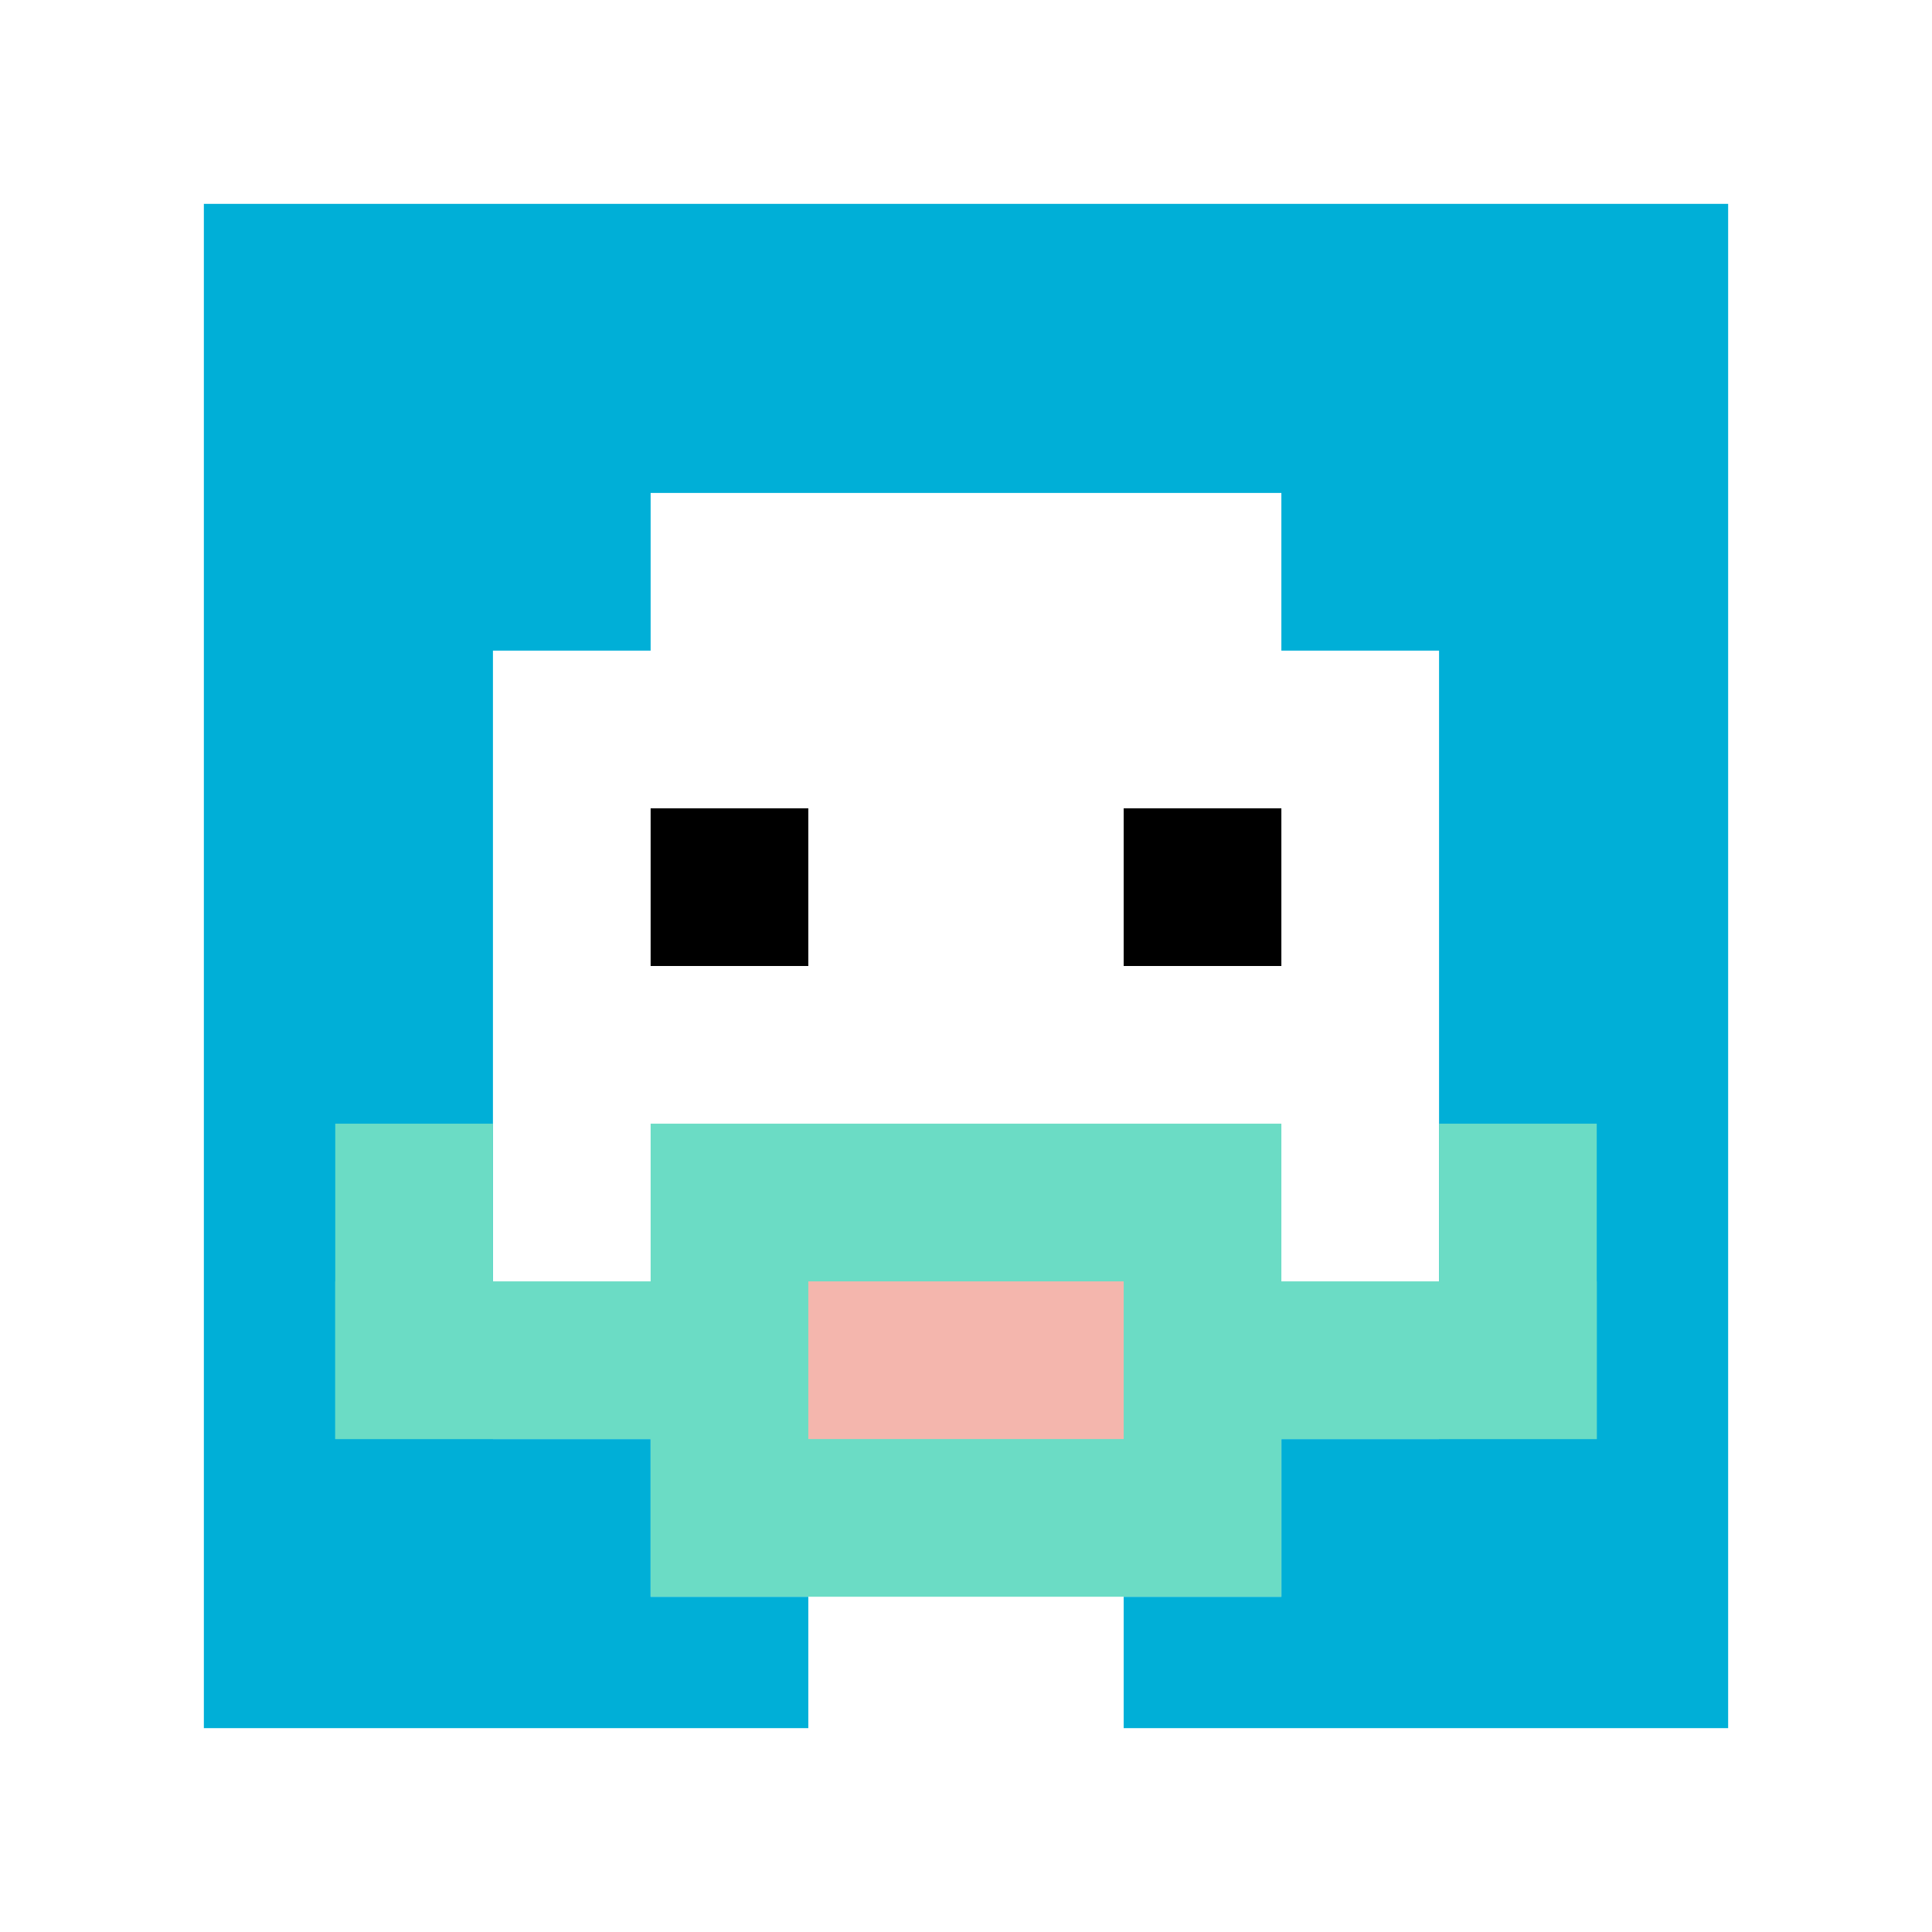
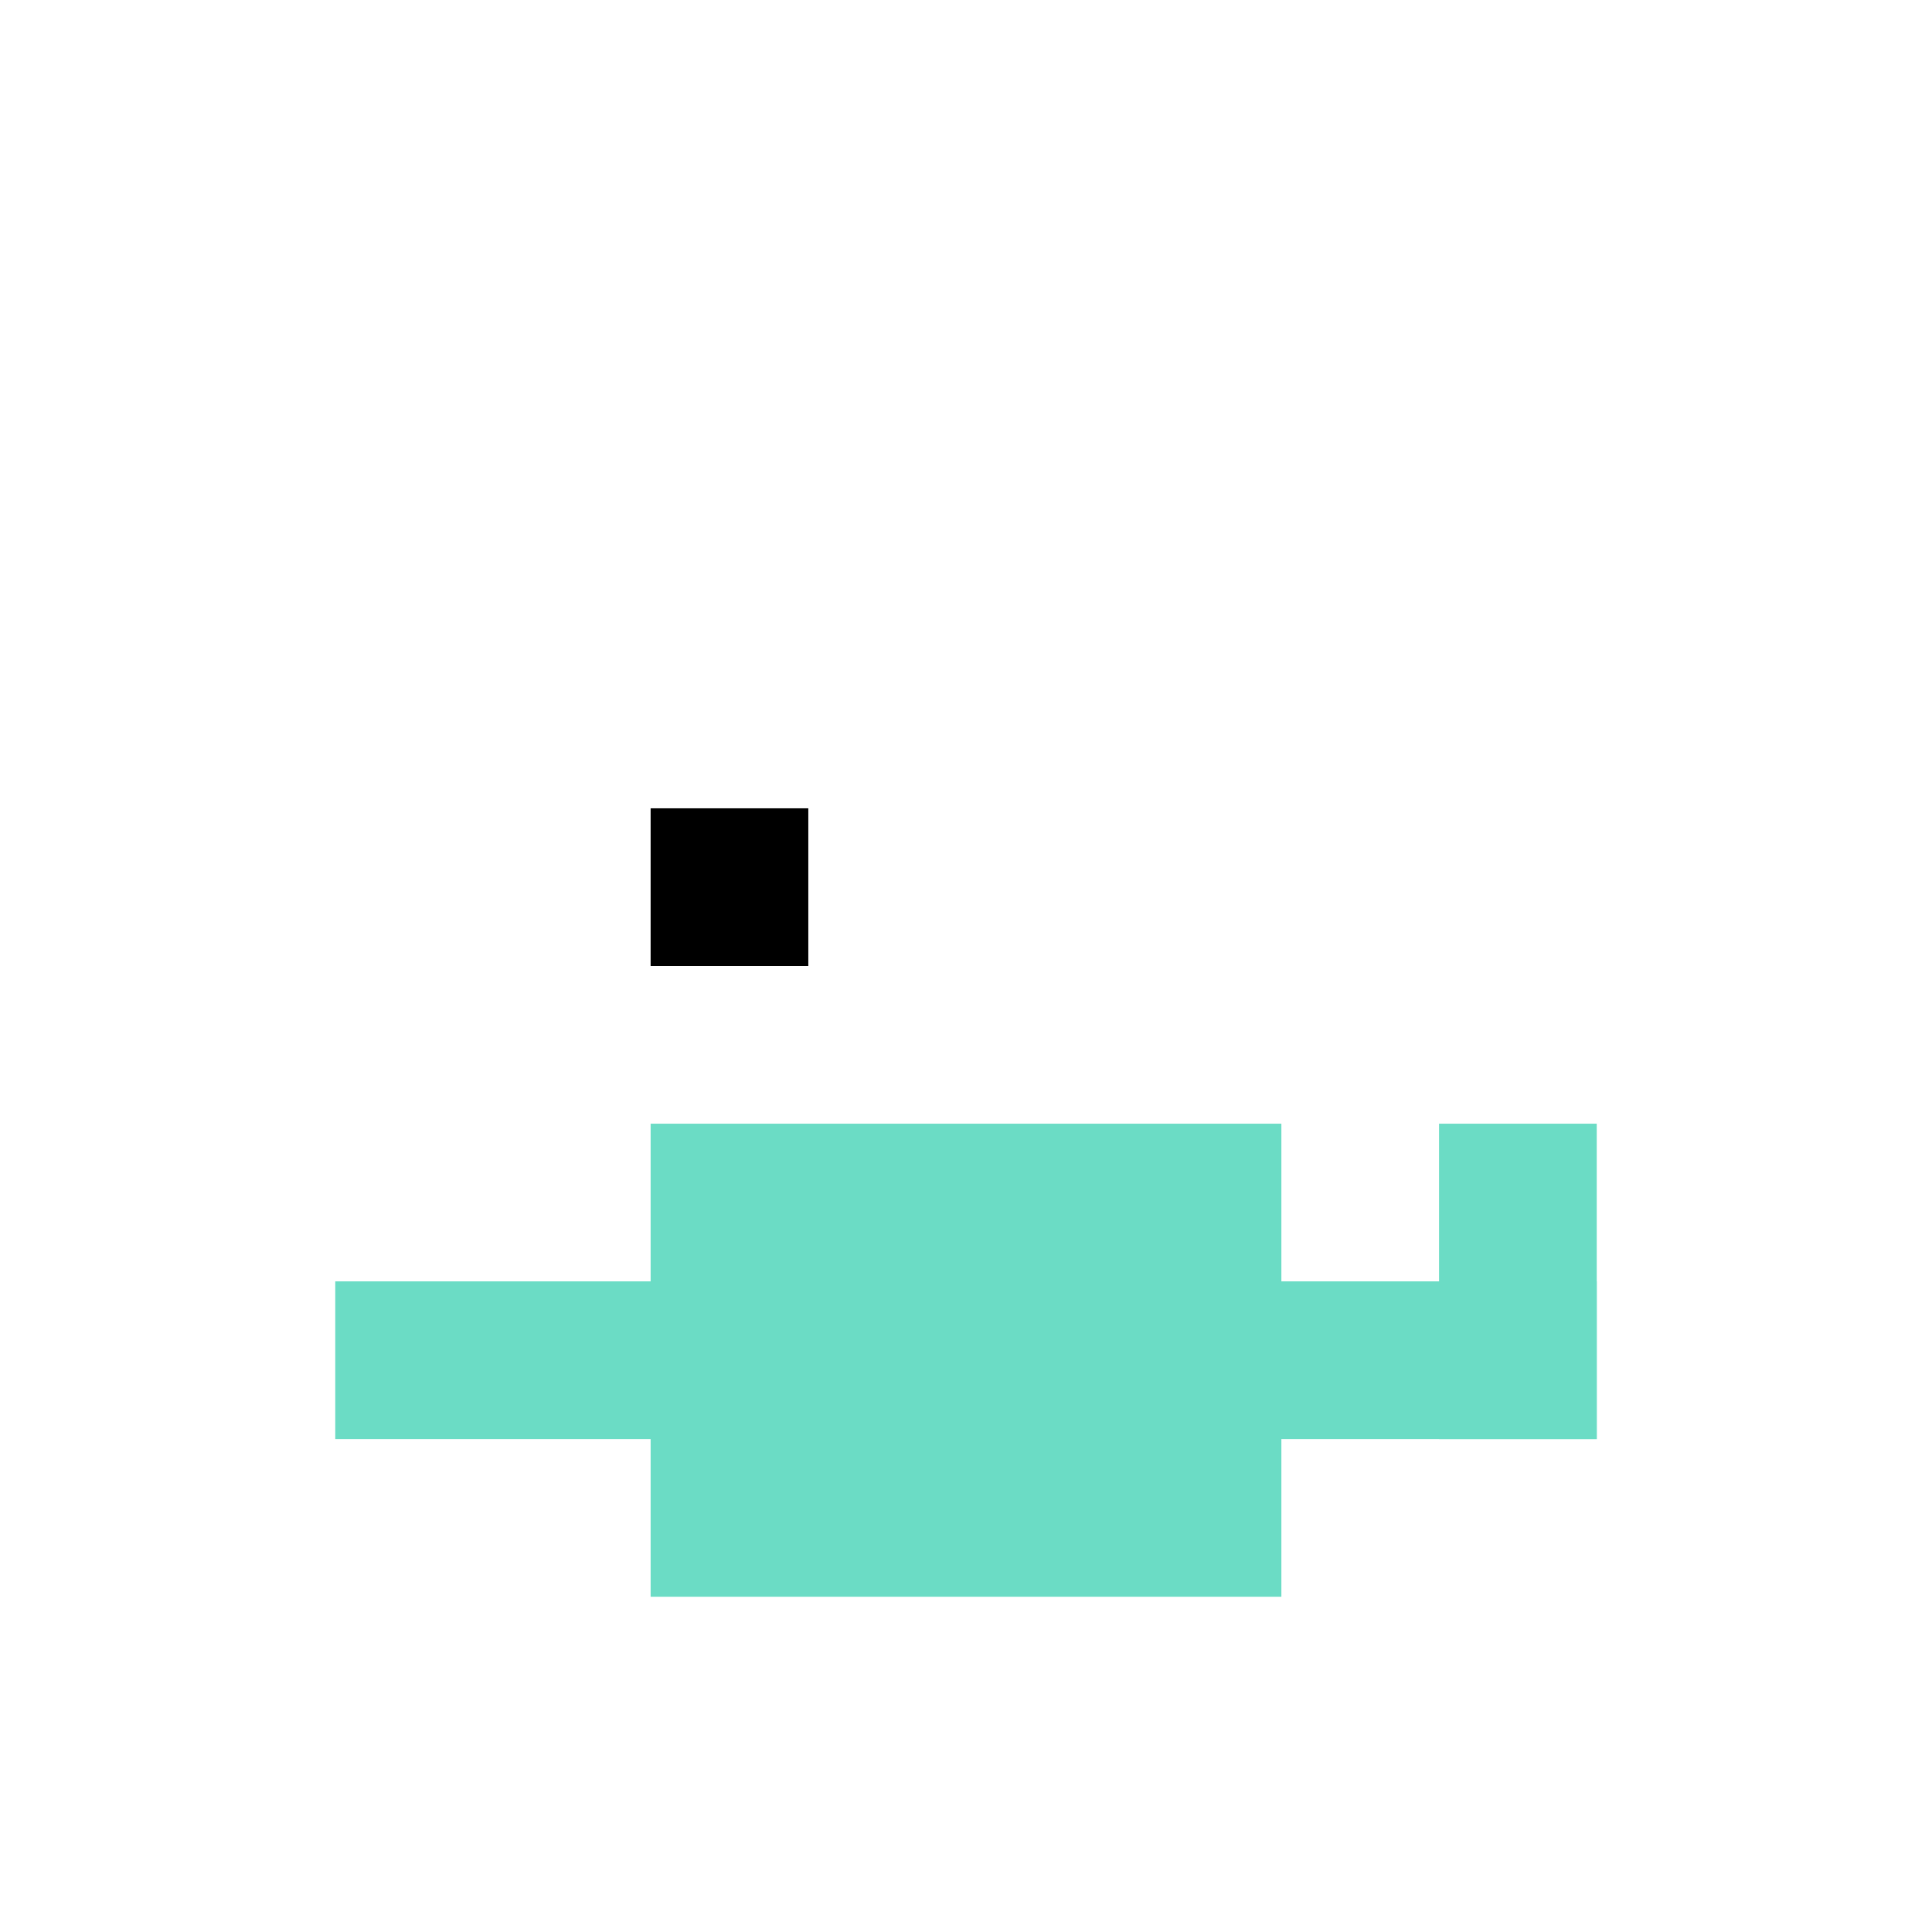
<svg xmlns="http://www.w3.org/2000/svg" version="1.1" width="816" height="816">
  <title>'goose-pfp-845370' by Dmitri Cherniak</title>
  <desc>seed=845370
backgroundColor=#ffffff
padding=52
innerPadding=75
timeout=1200
dimension=1
border=true
Save=function(){return n.handleSave()}
frame=131

Rendered at Tue Oct 03 2023 17:37:24 GMT-0300 (Horário Padrão de Brasília)
Generated in &lt;1ms
</desc>
  <defs />
  <rect width="100%" height="100%" fill="#ffffff" />
  <g>
    <g id="0-0">
-       <rect x="75" y="75" height="666" width="666" fill="#00AFD7" />
      <g>
        <rect id="75-75-3-2-4-7" x="274.8" y="208.2" width="266.4" height="466.2" fill="#ffffff" />
-         <rect id="75-75-2-3-6-5" x="208.2" y="274.8" width="399.6" height="333" fill="#ffffff" />
        <rect id="75-75-4-8-2-2" x="341.4" y="607.8" width="133.2" height="133.2" fill="#ffffff" />
        <rect id="75-75-1-7-8-1" x="141.6" y="541.2" width="532.8" height="66.6" fill="#6BDCC5" />
        <rect id="75-75-3-6-4-3" x="274.8" y="474.6" width="266.4" height="199.8" fill="#6BDCC5" />
-         <rect id="75-75-4-7-2-1" x="341.4" y="541.2" width="133.2" height="66.6" fill="#F4B6AD" />
-         <rect id="75-75-1-6-1-2" x="141.6" y="474.6" width="66.6" height="133.2" fill="#6BDCC5" />
        <rect id="75-75-8-6-1-2" x="607.8" y="474.6" width="66.6" height="133.2" fill="#6BDCC5" />
        <rect id="75-75-3-4-1-1" x="274.8" y="341.4" width="66.6" height="66.6" fill="#000000" />
-         <rect id="75-75-6-4-1-1" x="474.6" y="341.4" width="66.6" height="66.6" fill="#000000" />
      </g>
      <rect x="75" y="75" stroke="white" stroke-width="22.2" height="666" width="666" fill="none" />
    </g>
  </g>
</svg>